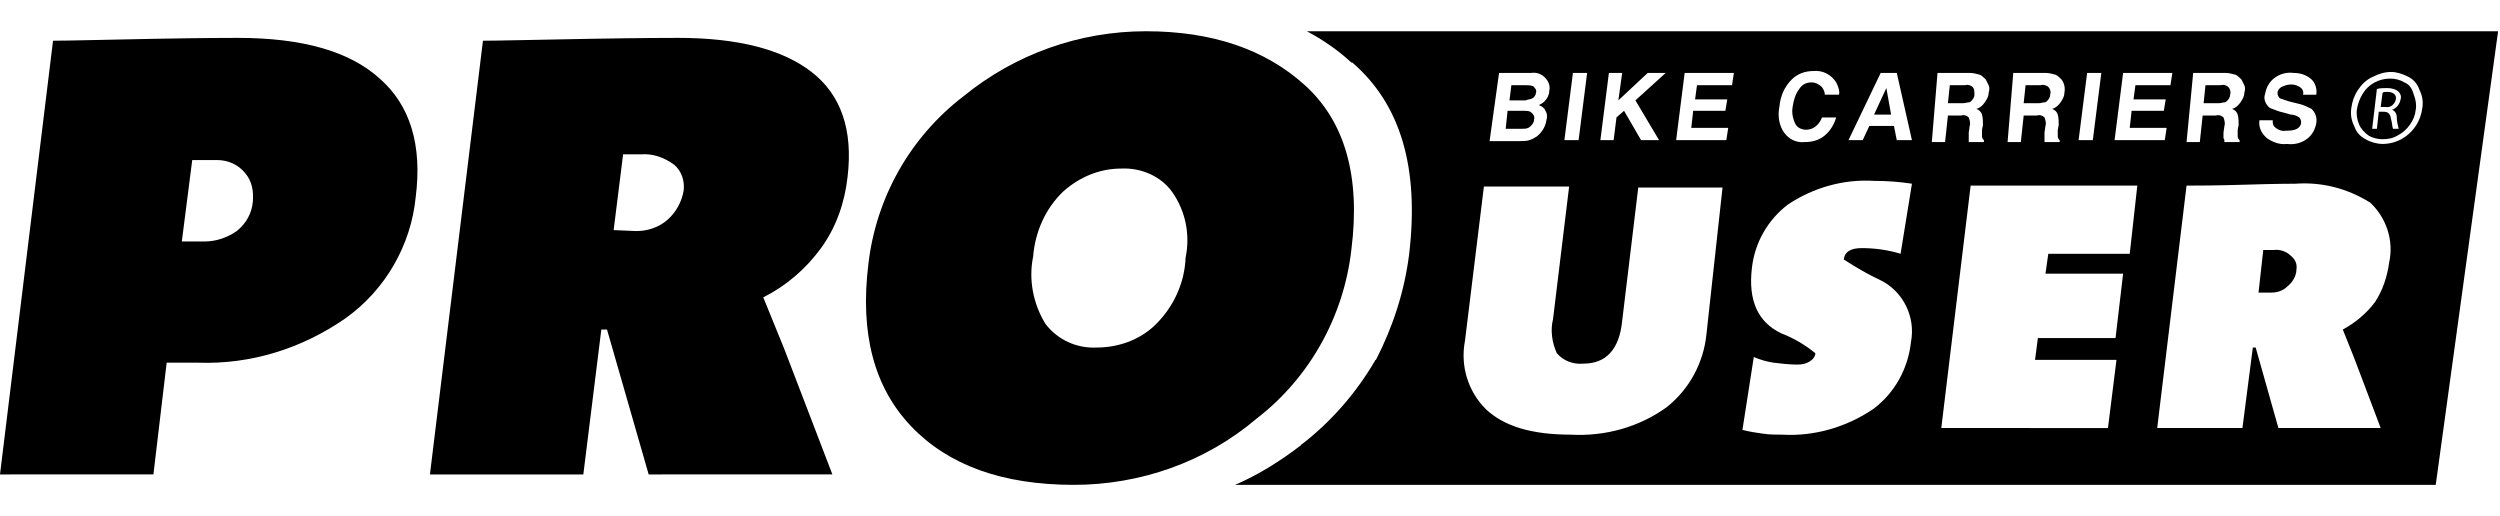
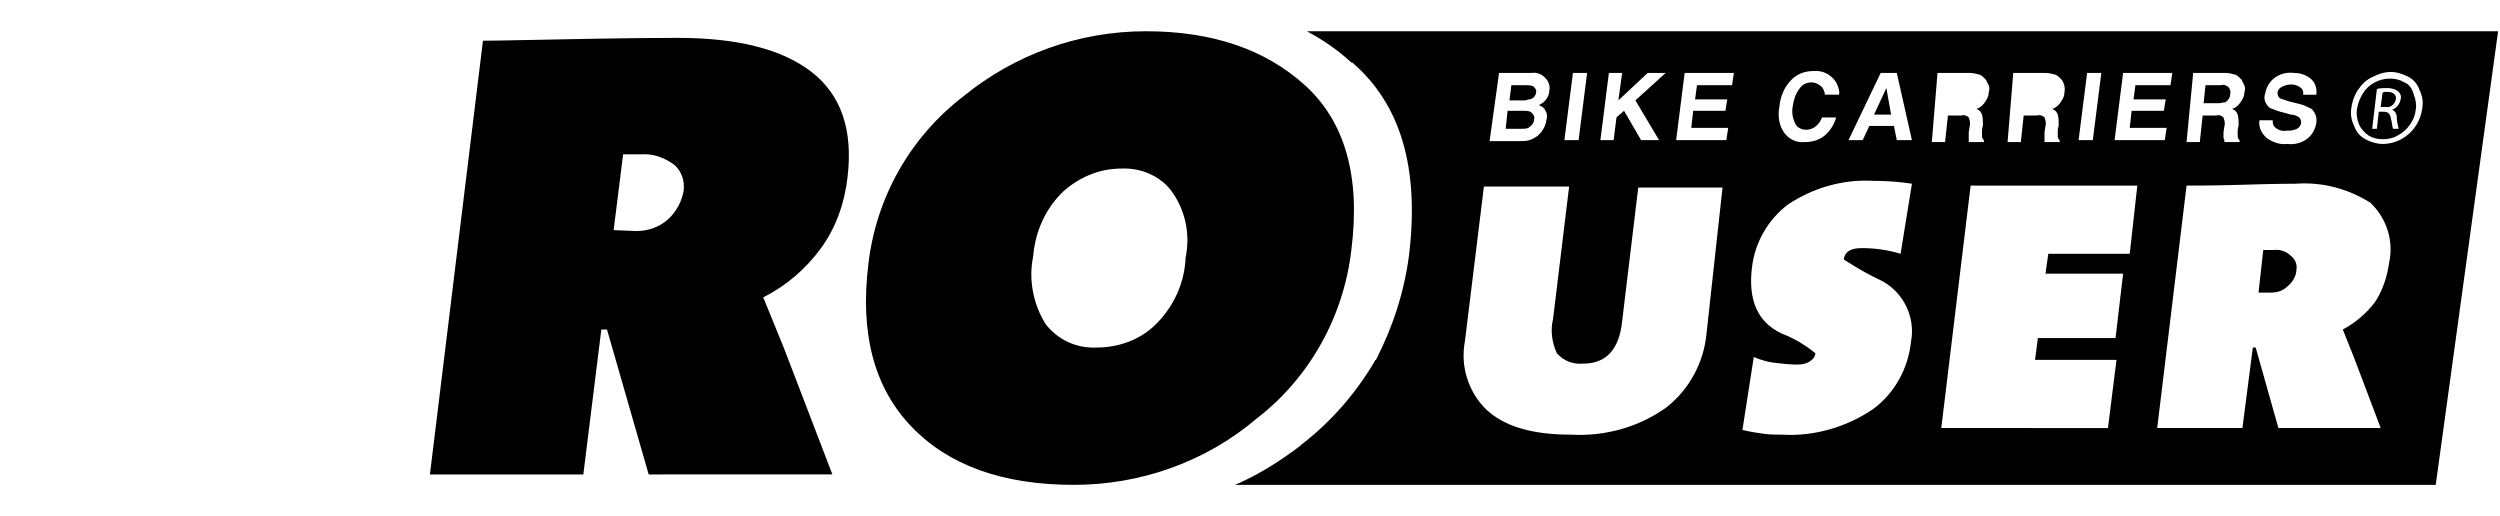
<svg xmlns="http://www.w3.org/2000/svg" xmlns:xlink="http://www.w3.org/1999/xlink" version="1.1" id="Laag_1" x="0px" y="0px" width="264px" height="54.5px" viewBox="0 0 264 54.5" enable-background="new 0 0 264 54.5" xml:space="preserve">
  <g>
    <defs>
      <rect id="SVGID_1_" y="3.3" width="264" height="47.9" />
    </defs>
    <clipPath id="SVGID_00000129173022327676931610000001726768290326142360_">
      <use xlink:href="#SVGID_1_" overflow="visible" />
    </clipPath>
    <g id="Group_493" clip-path="url(#SVGID_00000129173022327676931610000001726768290326142360_)">
-       <path id="Path_152" d="M20.9,38.3h-3.3l-1.4,11.8H0L5.6,4.3c1.6,0,5.2-0.1,10.6-0.2C21.6,4,24.5,4,25.1,4c6.8,0,11.8,1.4,15,4.3    c3.2,2.8,4.5,7,3.8,12.5c-0.5,5.1-3.2,9.8-7.4,12.8C31.9,36.8,26.5,38.5,20.9,38.3 M22.9,16.9h-2.6l-1.1,8.6h2.4    c1.2,0,2.4-0.4,3.4-1.1c1-0.8,1.6-1.9,1.7-3.1c0.1-1.1-0.1-2.2-0.8-3C25.2,17.4,24.1,16.9,22.9,16.9" />
      <path id="Path_153" d="M68.5,50.1l-4.4-15.3h-0.6l-1.9,15.3H45.4L51,4.3c1.7,0,5.4-0.1,11.2-0.2C68,4,71.1,4,71.6,4    c6.3,0,11,1.2,14.1,3.6s4.4,6.1,3.8,11.1c-0.3,2.7-1.2,5.3-2.8,7.5c-1.6,2.2-3.7,4-6.1,5.2l2.2,5.4l5.1,13.3    C87.9,50.1,68.5,50.1,68.5,50.1z M67.7,16.3h-1.9l-1,8l2.4,0.1c1.2,0,2.4-0.4,3.3-1.2c0.9-0.8,1.5-1.9,1.7-3.1c0.1-1-0.2-2-1-2.7    C70.1,16.6,68.9,16.2,67.7,16.3" />
      <path id="Path_154" d="M113.4,51.2c-7.6,0-13.3-2.1-17.2-6.2s-5.4-9.8-4.5-17.1c0.8-7,4.4-13.4,10-17.7c5.5-4.5,12.3-6.9,19.3-6.9    s12.6,1.9,16.8,5.7s5.9,9.6,4.9,17.4c-0.8,7-4.4,13.5-10,17.8C127.3,48.8,120.4,51.2,113.4,51.2 M118.4,17.8    c-2.3,0-4.4,0.9-6.1,2.4c-1.9,1.8-3,4.3-3.2,6.9c-0.5,2.4,0,5,1.3,7.1c1.3,1.7,3.3,2.6,5.4,2.5c2.3,0,4.5-0.8,6.1-2.3    c2-1.9,3.2-4.5,3.3-7.2c0.5-2.4,0-4.9-1.4-6.9C122.6,18.6,120.5,17.7,118.4,17.8" />
      <path id="Path_155" fill-rule="evenodd" clip-rule="evenodd" d="M161.8,10.4c0.2-0.1,0.4-0.4,0.4-0.6c0.1-0.3-0.1-0.5-0.3-0.7    C161.6,9,161.4,9,161.1,9h-1.5l-0.2,1.6h1.7C161.3,10.5,161.6,10.5,161.8,10.4" />
      <path id="Path_156" fill-rule="evenodd" clip-rule="evenodd" d="M240.1,26.4H239l-0.5,4.5h1.3c0.7,0,1.3-0.2,1.8-0.7    c0.5-0.4,0.9-1.1,0.9-1.7c0.1-0.6-0.1-1.1-0.6-1.5C241.5,26.6,240.8,26.3,240.1,26.4" />
      <path id="Path_157" fill-rule="evenodd" clip-rule="evenodd" d="M161.4,13.5c0.3-0.2,0.6-0.5,0.6-0.9c0.1-0.3-0.1-0.6-0.4-0.8    c-0.2-0.1-0.5-0.1-0.7-0.1h-1.7l-0.2,1.9h1.7C160.9,13.6,161.2,13.6,161.4,13.5" />
-       <path id="Path_158" fill-rule="evenodd" clip-rule="evenodd" d="M208,10.8c0.3-0.2,0.5-0.5,0.5-0.8c0-0.4,0-0.7-0.3-0.9    C208,9,207.8,8.9,207.5,9h-1.6l-0.2,1.9h1.6C207.5,10.9,207.8,10.8,208,10.8" />
      <path id="Path_159" fill-rule="evenodd" clip-rule="evenodd" d="M199.2,9.3l-1.3,2.8h1.8L199.2,9.3z" />
      <path id="Path_160" fill-rule="evenodd" clip-rule="evenodd" d="M235,10.8c0.3-0.2,0.5-0.5,0.5-0.8c0.1-0.3,0-0.7-0.3-0.9    C235,9,234.8,8.9,234.5,9h-1.6l-0.2,1.9h1.6C234.5,10.9,234.8,10.8,235,10.8" />
      <path id="Path_161" fill-rule="evenodd" clip-rule="evenodd" d="M253.9,8.7c-0.5-0.3-1-0.4-1.5-0.4c-1.2,0-2.3,0.6-2.9,1.6    c-0.3,0.5-0.5,1-0.6,1.6c-0.1,0.5,0,1.1,0.2,1.6s0.6,0.9,1,1.2c0.5,0.3,1,0.4,1.5,0.4c0.6,0,1.1-0.1,1.6-0.4    c1-0.5,1.8-1.6,1.9-2.7c0.1-0.5,0-1.1-0.2-1.6C254.7,9.3,254.4,8.9,253.9,8.7 M253.1,12.4c0,0.4,0.1,0.8,0.2,1.2h-0.6    c-0.1-0.3-0.1-0.7-0.2-1c-0.1-0.6-0.3-0.8-0.8-0.8h-0.5l-0.2,1.8h-0.5l0.5-4.2c0.3-0.1,0.7-0.1,1.1-0.1c0.4,0,0.9,0.1,1.2,0.4    c0.2,0.2,0.3,0.5,0.2,0.8c-0.1,0.5-0.4,0.9-0.9,1.1l0,0C252.9,11.7,253.1,12,253.1,12.4" />
-       <path id="Path_162" fill-rule="evenodd" clip-rule="evenodd" d="M216,10.8c0.3-0.2,0.5-0.5,0.5-0.8c0.1-0.3,0-0.7-0.3-0.9    C216,9,215.7,8.9,215.5,9h-1.6l-0.2,1.9h1.6C215.5,10.9,215.7,10.8,216,10.8" />
      <path id="Path_163" fill-rule="evenodd" clip-rule="evenodd" d="M138,3.3c1.7,0.9,3.3,2,4.7,3.3h0.1c5.1,4.4,7.1,11.1,6,20.3    c-0.5,3.9-1.7,7.6-3.5,11.1c0,0-0.1,0-0.1,0.1c-2,3.4-4.6,6.4-7.7,8.8c0,0-0.1,0-0.1,0.1l0,0c-2.2,1.7-4.6,3.2-7.2,4.3h127l6.6-48    C263.8,3.3,138,3.3,138,3.3z M238.6,12.7h1.4c0,0.3,0,0.5,0.2,0.7c0.3,0.3,0.8,0.5,1.2,0.4c0.3,0,0.6,0,0.9-0.1    c0.4-0.1,0.7-0.4,0.7-0.8c0-0.2-0.1-0.4-0.2-0.5c-0.3-0.2-0.6-0.3-0.9-0.3l-0.7-0.2c-0.5-0.1-1-0.3-1.5-0.5    c-0.5-0.4-0.7-1-0.5-1.5c0.1-0.6,0.4-1.2,0.9-1.6c0.6-0.5,1.4-0.7,2.1-0.6c0.7,0,1.3,0.2,1.8,0.6c0.5,0.4,0.7,1.1,0.6,1.7h-1.4    c0.1-0.4-0.1-0.7-0.5-0.9c-0.6-0.3-1.2-0.2-1.8,0.1c-0.2,0.1-0.4,0.4-0.4,0.6c0,0.2,0.1,0.5,0.3,0.6c0.3,0.1,0.6,0.2,0.9,0.3    l1.2,0.3c0.4,0.1,0.8,0.3,1.2,0.5c0.4,0.4,0.6,0.9,0.5,1.5s-0.4,1.2-0.9,1.6c-0.6,0.5-1.4,0.7-2.2,0.6c-0.8,0.1-1.5-0.2-2.1-0.6    C238.7,14,238.5,13.3,238.6,12.7 M231.6,7.7h3.4c0.4,0,0.7,0.1,1.1,0.2c0.2,0.1,0.4,0.3,0.6,0.5c0.1,0.2,0.2,0.4,0.3,0.6    c0.1,0.2,0.1,0.5,0,0.8c0,0.4-0.2,0.7-0.4,1s-0.5,0.6-0.9,0.7c0.3,0.1,0.5,0.3,0.6,0.6c0.1,0.4,0.1,0.7,0.1,1.1l-0.1,0.5    c0,0.2,0,0.4,0,0.7c0,0.2,0.1,0.3,0.2,0.4V15h-1.6c0-0.2,0-0.3-0.1-0.4c0-0.2,0-0.4,0-0.6l0.1-0.7c0.1-0.3,0-0.6-0.1-0.9    c-0.2-0.2-0.5-0.3-0.8-0.2h-1.4l-0.3,2.8h-1.4L231.6,7.7z M224.2,7.7h5.2L229.2,9h-3.7l-0.2,1.5h3.4l-0.2,1.2h-3.4l-0.2,1.8h3.9    l-0.2,1.3h-5.3L224.2,7.7z M220.4,7.7h1.5l-0.9,7.1h-1.5L220.4,7.7z M212.6,7.7h3.4c0.4,0,0.7,0.1,1.1,0.2    c0.2,0.1,0.4,0.3,0.6,0.5c0.3,0.4,0.4,0.9,0.3,1.4c0,0.4-0.2,0.7-0.4,1s-0.5,0.6-0.9,0.7c0.3,0.1,0.5,0.3,0.6,0.6    c0.1,0.4,0.1,0.7,0.1,1.1l-0.1,0.5c0,0.2,0,0.4,0,0.7c0,0.2,0.1,0.3,0.2,0.4V15h-1.6c0-0.2,0-0.3,0-0.4c0-0.2,0-0.4,0-0.6l0.1-0.7    c0.1-0.3,0-0.6-0.1-0.9c-0.2-0.2-0.5-0.3-0.8-0.2h-1.4l-0.3,2.8H212L212.6,7.7z M198.6,7.7h1.7l1.6,7.1h-1.6l-0.3-1.5h-2.6    l-0.7,1.5h-1.5L198.6,7.7z M187.9,11.3c0.1-1.1,0.5-2.1,1.3-2.9c0.6-0.6,1.4-0.9,2.3-0.9c1-0.1,1.9,0.4,2.4,1.2    c0.2,0.4,0.4,0.9,0.3,1.3h-1.5c0-0.3-0.1-0.5-0.3-0.8c-0.3-0.3-0.7-0.5-1.1-0.5c-0.5,0-1,0.2-1.3,0.7c-0.4,0.5-0.6,1.2-0.7,1.9    c-0.1,0.6,0,1.2,0.3,1.8c0.2,0.4,0.7,0.6,1.1,0.6c0.5,0,0.9-0.2,1.2-0.5c0.2-0.2,0.4-0.5,0.5-0.8h1.5c-0.2,0.7-0.6,1.4-1.2,1.9    c-0.6,0.5-1.3,0.7-2.1,0.7c-0.9,0.1-1.7-0.3-2.2-1C187.9,13.3,187.7,12.3,187.9,11.3 M169.9,7.7h1.4l-0.4,2.9l3.1-2.9h1.9    l-3.2,2.9l2.5,4.2h-1.9l-1.8-3.1l-0.8,0.7l-0.3,2.4H169L169.9,7.7z M166.1,7.7h1.5l-0.9,7.1h-1.5L166.1,7.7z M158.3,7.7h3.4    c0.7-0.1,1.3,0.2,1.7,0.8c0.2,0.3,0.3,0.7,0.2,1.1c0,0.4-0.2,0.8-0.5,1.1c-0.2,0.2-0.4,0.3-0.6,0.4c0.3,0.1,0.6,0.3,0.7,0.6    c0.2,0.3,0.2,0.7,0.1,1c-0.1,0.7-0.5,1.3-1,1.7c-0.3,0.2-0.5,0.3-0.8,0.4c-0.3,0.1-0.7,0.1-1,0.1h-3.2L158.3,7.7z M180.2,35.3    c-0.3,3-1.8,5.8-4.2,7.7c-2.9,2.1-6.5,3.1-10.1,2.9c-4.2,0-7.1-0.9-9-2.7c-1.9-1.9-2.7-4.6-2.2-7.2l2-16.3h9l-1.7,14    c-0.3,1.2-0.1,2.5,0.4,3.6c0.7,0.8,1.7,1.2,2.8,1.1c2.4,0,3.8-1.5,4.1-4.5l1.7-14.1h8.9L180.2,35.3z M182.9,9h-3.7l-0.2,1.5h3.4    l-0.2,1.2h-3.4l-0.2,1.8h3.9l-0.2,1.3H177l0.9-7.1h5.2L182.9,9z M198.6,29.6c2.4,1.2,3.7,3.9,3.2,6.5c-0.3,2.8-1.7,5.4-4,7.1    c-2.8,1.9-6.2,2.9-9.6,2.7c-0.7,0-1.3,0-2-0.1s-1.4-0.2-2.2-0.4l1.2-7.7c0.7,0.3,1.4,0.5,2.1,0.6c0.8,0.1,1.7,0.2,2.5,0.2    c0.5,0,1-0.1,1.4-0.4c0.3-0.2,0.5-0.5,0.5-0.8c-1.1-0.9-2.3-1.6-3.6-2.1c-2.5-1.2-3.5-3.5-3.1-6.9c0.3-2.7,1.7-5.1,3.8-6.7    c2.7-1.8,5.9-2.7,9.1-2.5c1.4,0,2.7,0.1,4,0.3l-1.2,7.4c-1.3-0.4-2.7-0.6-4.1-0.6c-1.2,0-1.8,0.4-1.9,1.2    C196.1,28.3,197.3,29,198.6,29.6 M204.6,7.7h3.4c0.4,0,0.7,0.1,1.1,0.2c0.2,0.1,0.4,0.3,0.6,0.5c0.1,0.2,0.2,0.4,0.3,0.6    c0.1,0.2,0.1,0.5,0,0.8c0,0.4-0.2,0.7-0.4,1s-0.5,0.6-0.9,0.7c0.3,0.1,0.5,0.3,0.6,0.6c0.1,0.4,0.1,0.7,0.1,1.1l-0.1,0.5    c0,0.2,0,0.4,0,0.7c0,0.2,0.1,0.3,0.2,0.4V15h-1.6c0-0.2,0-0.3,0-0.4c0-0.2,0-0.4,0-0.6l0.1-0.7c0.1-0.3,0-0.6-0.1-0.9    c-0.2-0.2-0.5-0.3-0.8-0.2h-1.4l-0.3,2.8H204L204.6,7.7z M224.9,26.8h-8.6l-0.3,2.1h8.2l-0.8,6.8h-8.2l-0.3,2.3h8.6l-0.9,7.2H205    l3.1-25.6h17.6L224.9,26.8z M252.3,27.7c-0.2,1.5-0.7,3-1.5,4.2c-0.9,1.2-2.1,2.2-3.4,2.9l1.2,3l2.8,7.4h-10.8l-2.4-8.5h-0.3    l-1.1,8.5h-9l3.1-25.6c1,0,3,0,6.3-0.1c3.2-0.1,5-0.1,5.2-0.1c2.8-0.2,5.5,0.5,7.9,2C252,23,252.8,25.4,252.3,27.7 M255.1,13.3    c-0.8,1.2-2.1,1.9-3.5,1.9c-0.6,0-1.3-0.2-1.8-0.5c-0.6-0.3-1-0.8-1.2-1.4c-0.3-0.6-0.4-1.2-0.3-1.9c0.1-0.7,0.3-1.3,0.7-1.9    c0.4-0.6,0.9-1.1,1.6-1.4c0.6-0.3,1.2-0.5,1.9-0.5c0.6,0,1.2,0.2,1.8,0.5c0.6,0.3,1,0.8,1.2,1.4c0.3,0.6,0.4,1.2,0.3,1.9    C255.7,12.1,255.5,12.7,255.1,13.3" />
      <path id="Path_164" fill-rule="evenodd" clip-rule="evenodd" d="M253,10.5c0.1-0.5-0.3-0.8-0.9-0.8c-0.2,0-0.4,0-0.5,0.1l-0.2,1.5    h0.6C252.4,11.4,252.9,11,253,10.5" />
    </g>
  </g>
</svg>